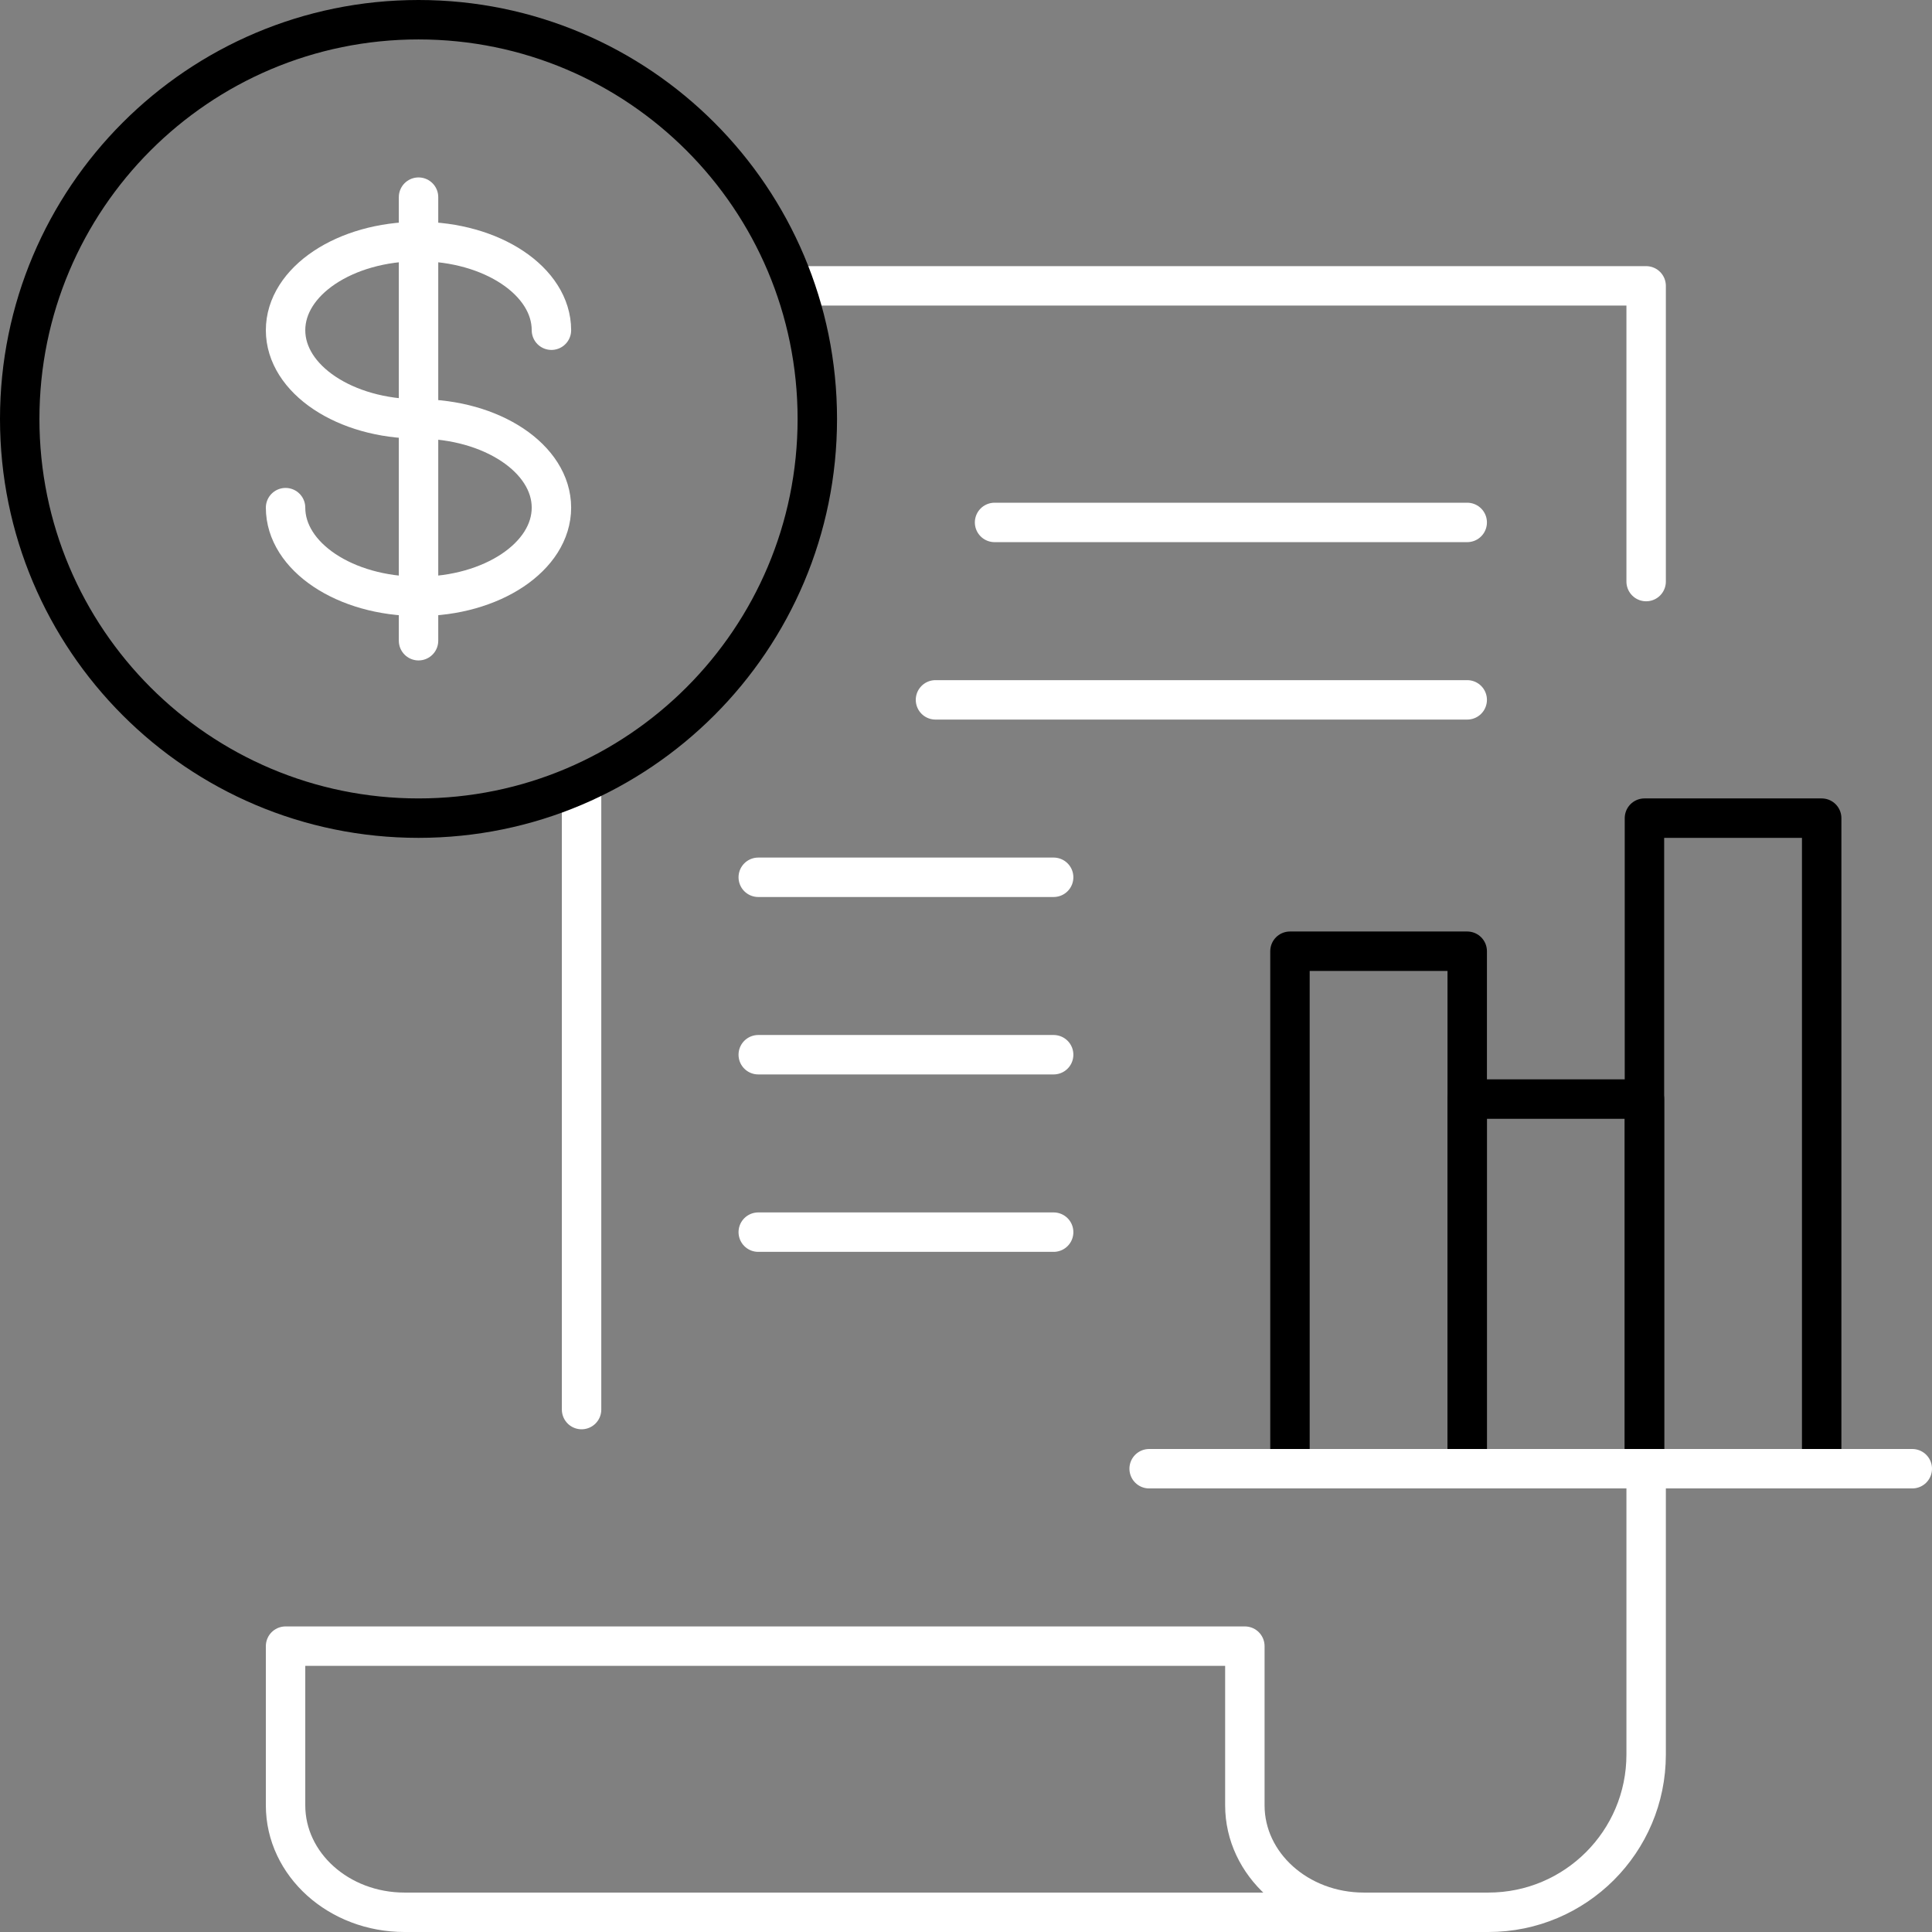
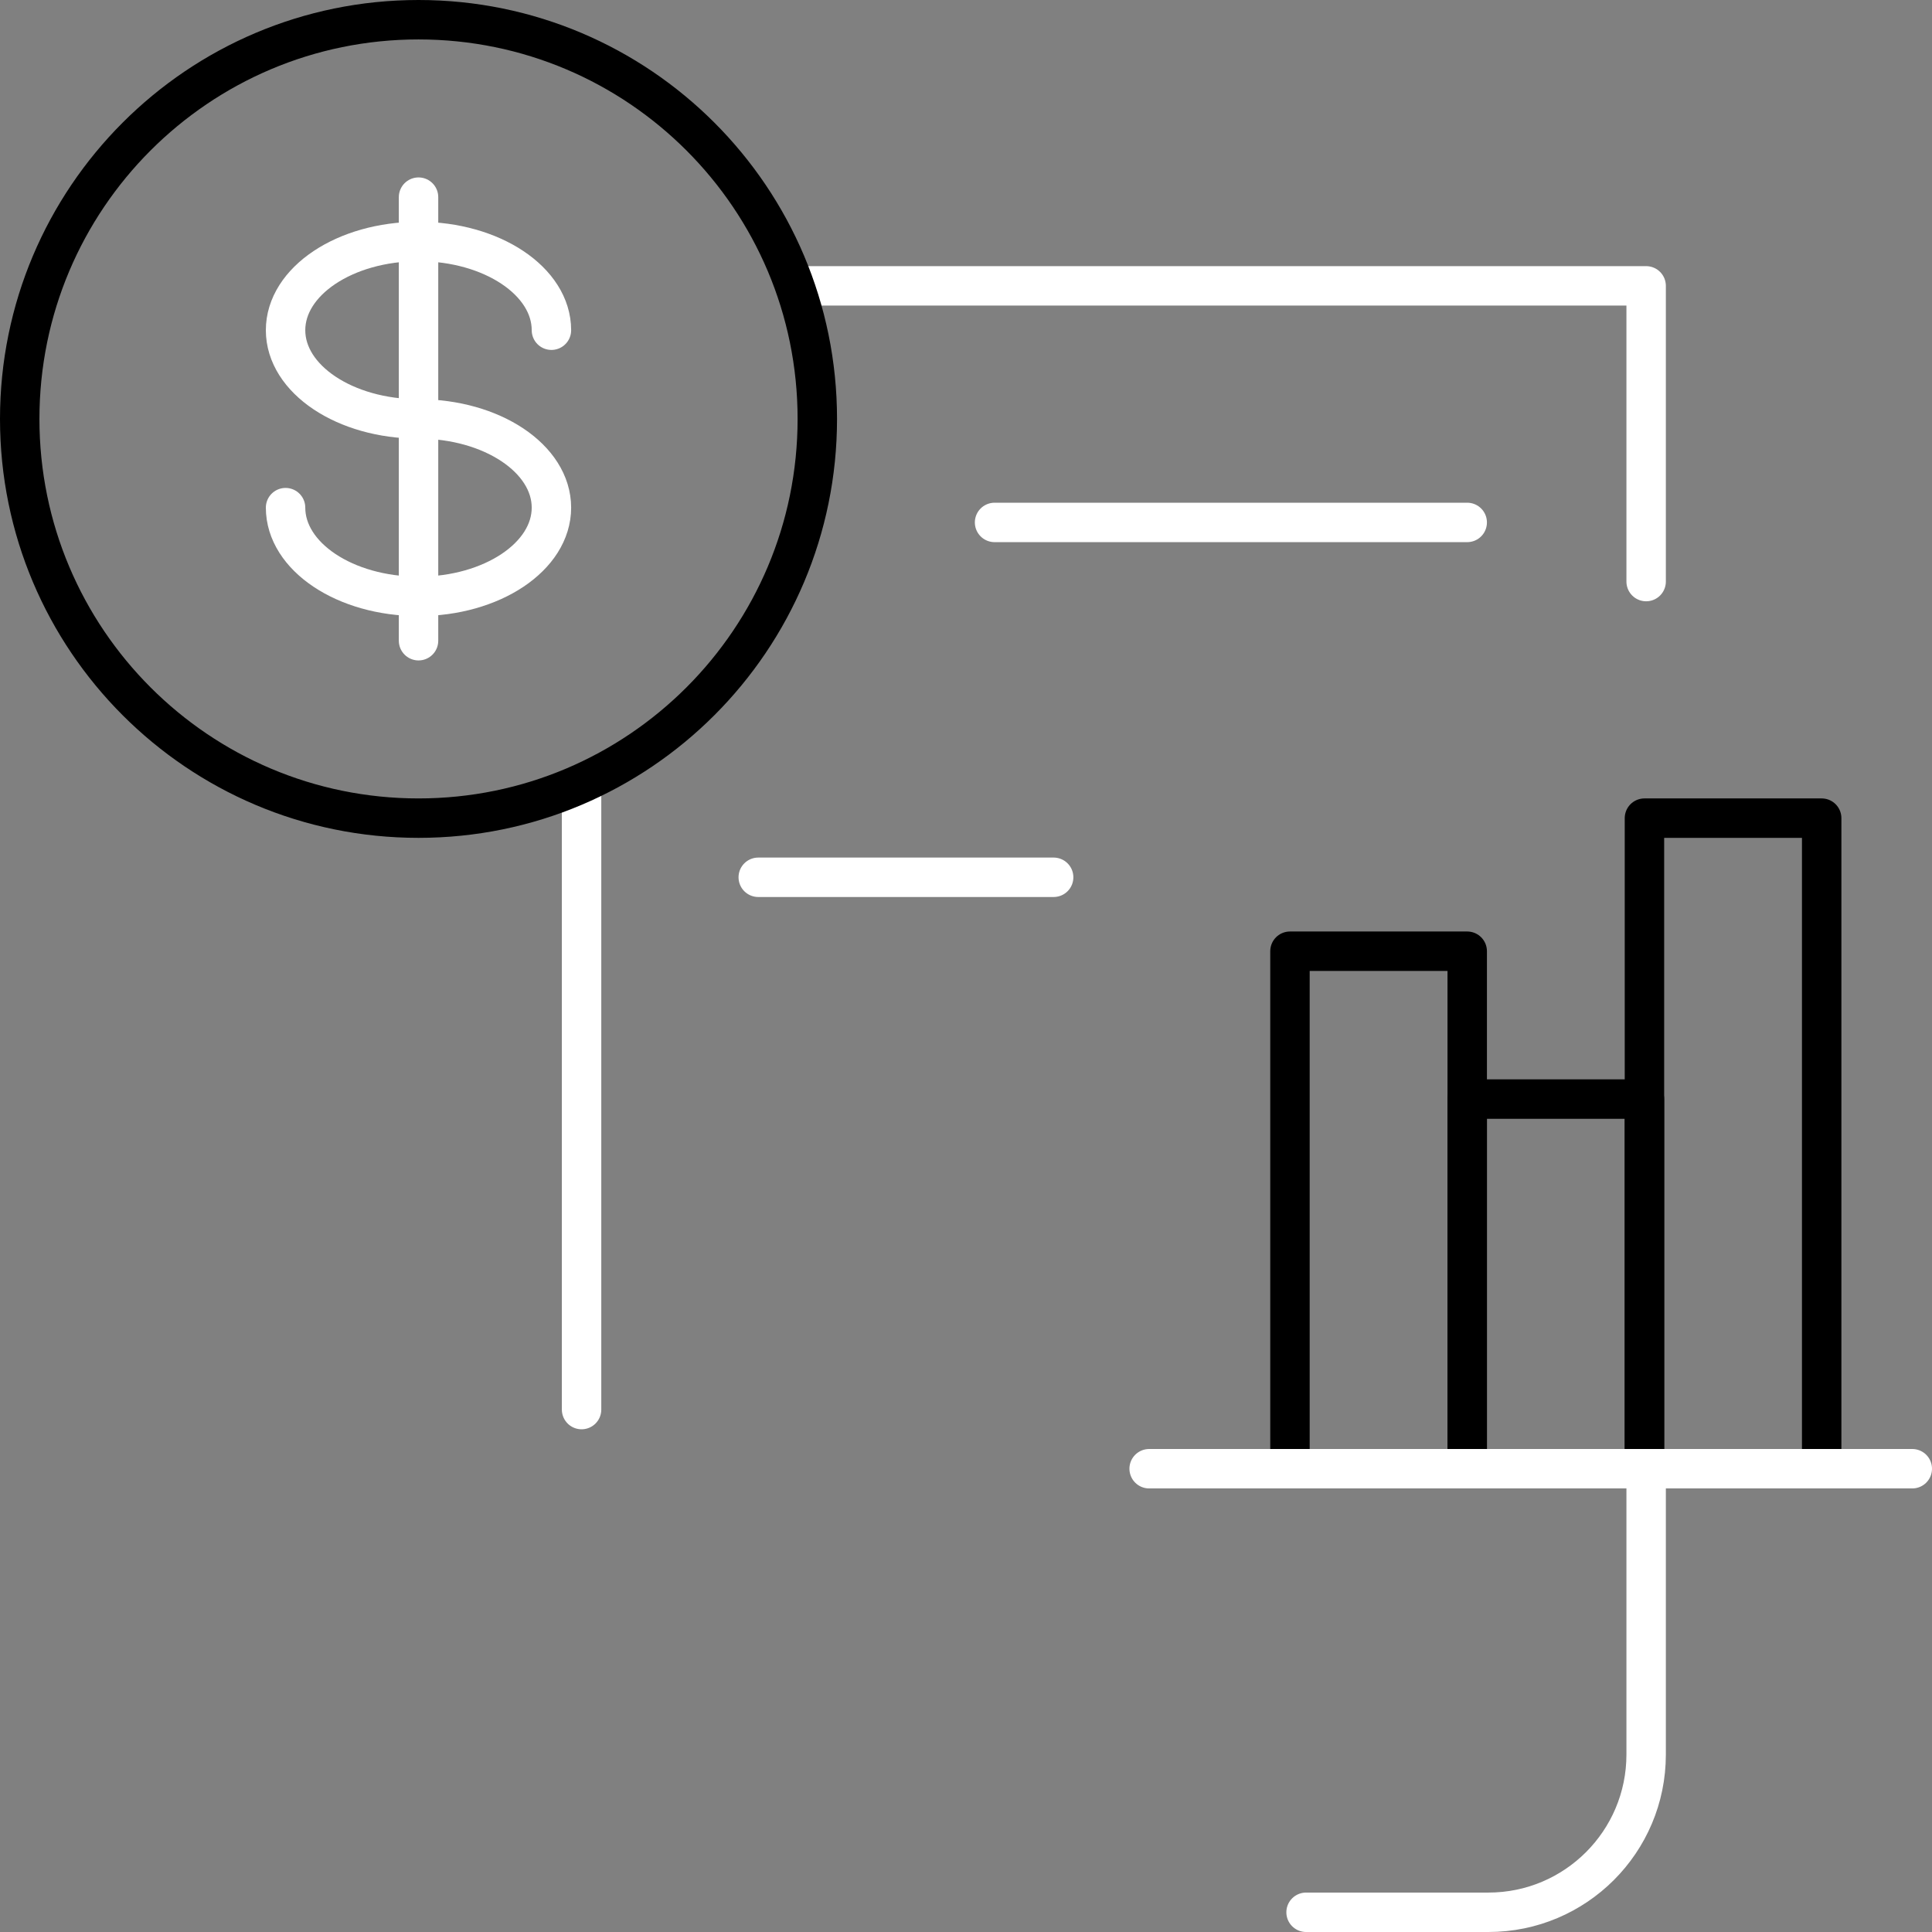
<svg xmlns="http://www.w3.org/2000/svg" width="98" height="98" viewBox="0 0 98 98" fill="none">
  <rect x="0" y="0" width="98" height="98" fill="#808080" stroke="none" />
  <path d="M40.75 14.5L83.5 14.5L83.5 29.5" stroke="white" style="stroke:white;stroke-opacity:1;" stroke-width="2" stroke-linecap="round" stroke-linejoin="round" />
  <path d="M66.25 97L75.5 97C79.918 97 83.5 93.418 83.5 89L83.5 74.5" stroke="white" style="stroke:white;stroke-opacity:1;" stroke-width="2" stroke-linecap="round" stroke-linejoin="round" />
  <path d="M92.404 74.5V41.5H83.414V74.5" stroke="#C4D600" style="stroke:#C4D600;stroke:color(display-p3 0.769 0.839 0);stroke-opacity:1;" stroke-width="2" stroke-linecap="round" stroke-linejoin="round" />
  <path d="M83.415 74.5V55.75H74.424V74.5" stroke="#C4D600" style="stroke:#C4D600;stroke:color(display-p3 0.769 0.839 0);stroke-opacity:1;" stroke-width="2" stroke-linecap="round" stroke-linejoin="round" />
  <path d="M74.424 74.5V48.25H65.433V74.5" stroke="#C4D600" style="stroke:#C4D600;stroke:color(display-p3 0.769 0.839 0);stroke-opacity:1;" stroke-width="2" stroke-linecap="round" stroke-linejoin="round" />
  <path d="M97 74.5L58.29 74.5" stroke="white" style="stroke:white;stroke-opacity:1;" stroke-width="2" stroke-linecap="round" stroke-linejoin="round" />
-   <path d="M63.145 83.5H14.485V91.575C14.485 94.571 17.186 97 20.518 97H69.178C65.847 97 63.145 94.571 63.145 91.575V83.5Z" stroke="white" style="stroke:white;stroke-opacity:1;" stroke-width="2" stroke-linejoin="round" />
  <path d="M29.5 71.5L29.5 40" stroke="white" style="stroke:white;stroke-opacity:1;" stroke-width="2" stroke-linecap="round" />
  <path d="M38.462 44.5L53.446 44.5" stroke="white" style="stroke:white;stroke-opacity:1;" stroke-width="2" stroke-linecap="round" />
-   <path d="M47.452 35.5H74.424" stroke="white" style="stroke:white;stroke-opacity:1;" stroke-width="2" stroke-linecap="round" />
  <path d="M50.449 26.5L74.424 26.5" stroke="white" style="stroke:white;stroke-opacity:1;" stroke-width="2" stroke-linecap="round" />
-   <path d="M38.462 53.5L53.446 53.5" stroke="white" style="stroke:white;stroke-opacity:1;" stroke-width="2" stroke-linecap="round" />
-   <path d="M38.462 62.5L53.446 62.5" stroke="white" style="stroke:white;stroke-opacity:1;" stroke-width="2" stroke-linecap="round" />
  <path d="M14.485 25.75C14.485 28.235 17.504 30.25 21.228 30.25C24.953 30.25 27.971 28.235 27.971 25.75C27.971 23.265 24.952 21.25 21.228 21.25C17.505 21.25 14.485 19.235 14.485 16.75C14.485 14.265 17.504 12.25 21.228 12.25C24.953 12.25 27.971 14.265 27.971 16.75" stroke="white" style="stroke:white;stroke-opacity:1;" stroke-width="2" stroke-linecap="round" stroke-linejoin="round" />
  <path d="M21.23 10V32.5" stroke="white" style="stroke:white;stroke-opacity:1;" stroke-width="2" stroke-linecap="round" stroke-linejoin="round" />
  <path d="M21.229 41.5C32.401 41.5 41.458 32.434 41.458 21.25C41.458 10.066 32.401 1 21.229 1C10.057 1 1 10.066 1 21.25C1 32.434 10.057 41.5 21.229 41.5Z" stroke="#C4D600" style="stroke:#C4D600;stroke:color(display-p3 0.769 0.839 0);stroke-opacity:1;" stroke-width="2" stroke-linecap="round" stroke-linejoin="round" />
</svg>